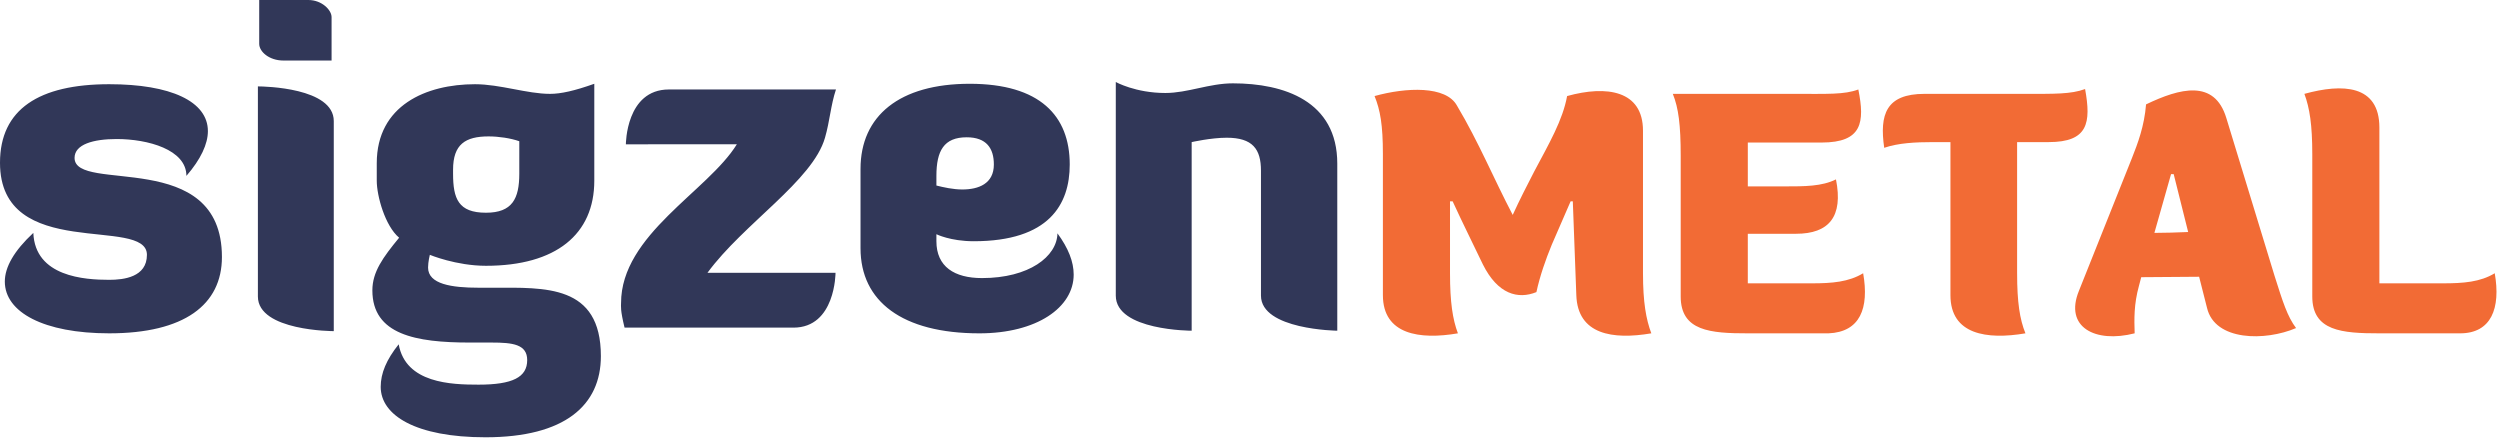
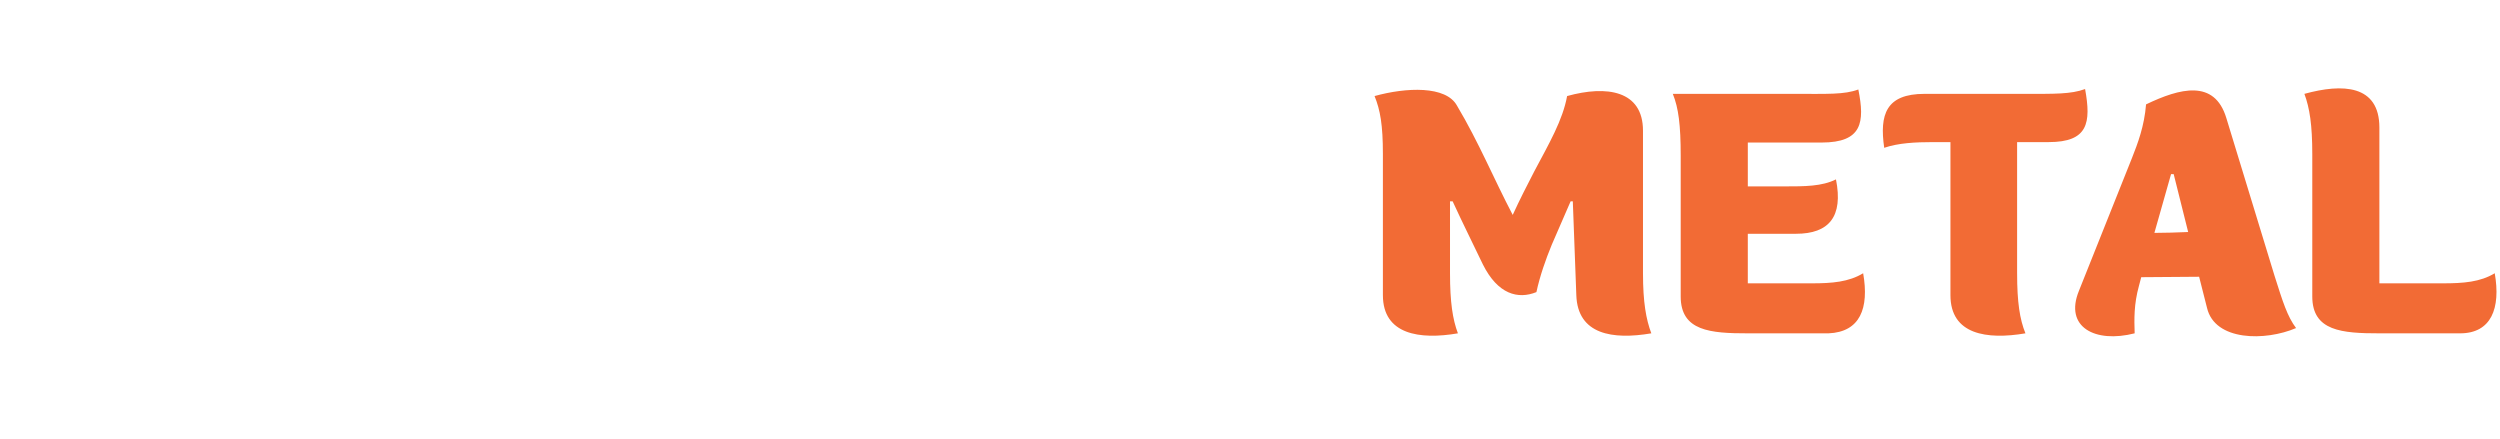
<svg xmlns="http://www.w3.org/2000/svg" version="1.2" viewBox="0 0 570 100" width="570" height="100">
  <style>.a{fill:#313758}.b{fill:#f26b35}</style>
-   <path fill-rule="evenodd" class="a" d="m0 37.1c0-12.2 8.9-17.9 24.9-17.9 14 0 22.5 3.9 22.5 10.7 0 2.9-1.6 6.4-4.9 10.2 0-6-8.8-8.4-15.9-8.4-5.3 0-9.6 1.2-9.6 4.3 0 8.2 33.6-2.5 33.6 22.6 0 10.9-8.6 17.4-25.7 17.4-14.9 0-23.8-4.8-23.8-11.8 0-3.3 2.1-7 6.5-11.1 0.4 10 11.7 10.7 17.3 10.7 3.3 0 8.6-0.6 8.6-5.7 0-9-33.5 1.8-33.5-21zm58.8-17.4c1.5 0 17.3 0.3 17.3 7.9v47.9c0 0-17.3 0-17.3-7.9zm0.3-19.7h11.2c3.1 0 5.3 2.3 5.3 3.9v9.9h-11c-3.2 0-5.5-2-5.5-3.8zm76.4 41.2c0 12.2-8.7 19.4-24.7 19.4-6.8 0-12.8-2.5-12.8-2.5 0 0-0.4 1.6-0.4 2.9 0 3.8 5.4 4.6 11.5 4.6h3.4c11.7 0 24.5-0.8 24.5 15.6 0 11.2-8.2 18.5-26.3 18.5-15.9 0-23.9-5-23.9-11.5 0-3.1 1.3-6.2 4.1-9.7 1.6 8.9 12 9.2 18.2 9.2 7.8 0 11.1-1.7 11.1-5.6 0-3.6-3.3-4-8.1-4h-5c-12.3 0-22.2-1.8-22.2-11.9 0-4.2 2.4-7.5 6.1-12-3.2-2.7-5.1-9.5-5.1-13v-4c0-13.2 11.3-18 22.4-18 5.7 0 11.9 2.2 17.1 2.2 2.5 0 5.6-0.7 10.1-2.3zm-17.1-9c-2-0.7-4.7-1.1-7-1.1-5.3 0-8.1 1.8-8.1 7.6v0.9c0 5.7 1.2 8.9 7.5 8.9 6 0 7.6-3.2 7.6-8.9zm24.3 0.7c0 0 0-12.5 9.8-12.5h38.1c-1.2 3.6-1.4 7.2-2.5 11-2.8 9.8-18.6 19.6-26.8 30.8h29.2c0 0 0 12.5-9.6 12.5h-38.5c-1-4.1-0.8-4.8-0.8-5.6 0-15.6 19.8-25.5 26.4-36.2zm53.5 23.7v-18.1c0-12.1 8.9-19.4 24.9-19.4 16 0 22.8 7.3 22.8 18.4 0 9.1-4.7 17.5-21.9 17.5-5.3 0-8.5-1.6-8.5-1.6v1.6c0 5.8 4.1 8.4 10.4 8.4 10.7 0 17.1-4.9 17.2-10.2 2.5 3.4 3.7 6.5 3.7 9.4 0 7.5-8.4 13.4-21.5 13.4-17.6 0-27.1-7.3-27.1-19.4zm17.3-14.3c1.6 0.4 3.8 0.9 5.9 0.9 3.7 0 7.2-1.3 7.2-5.7 0-3.7-1.7-6.2-6.2-6.2-5.2 0-6.9 3.1-6.9 8.8zm74-3.4c0-4.9-1.9-7.5-7.8-7.5-3.6 0-8 1-8 1v43c0 0-17.3 0-17.3-8v-48.7c0 0 4.5 2.5 11.3 2.5 5.1 0 10-2.2 15.4-2.2 11.6 0 23.8 4 23.8 18.3v38.1c0 0-17.4-0.2-17.4-8z" />
  <path fill-rule="evenodd" class="b" d="m315.3 67.3v-32.2c0-6.6-0.6-10-1.9-13.2 7.2-2 16.3-2.4 18.8 2.2 5 8.4 8.3 16.5 12.7 24.9 1.6-3.5 3.3-6.8 4.9-9.9 3.4-6.4 6.5-11.7 7.5-17.2 9-2.5 17.3-1.3 17.3 7.9v32.5c0 6.6 0.7 10.5 1.9 13.7-8.8 1.5-16.8 0.3-17.1-8.7l-0.8-21.4h-0.5l-4.3 9.9c-1.4 3.4-2.7 7.1-3.5 10.8-4.2 1.7-8.8 0.5-12.2-6.3-2.2-4.6-4.7-9.6-6.9-14.4h-0.6v16.4c0 6.6 0.6 10.5 1.8 13.7-8.7 1.5-17.1 0.3-17.1-8.7zm67.9 0.3v-32.1c0-7-0.5-10.9-1.8-14.1h27.5c7.8 0 11.6 0.2 14.8-1 1.5 7.5 0.9 12.1-8.4 12.1h-16.8v10h8.3c4.7 0 8.6 0 11.8-1.6 1.7 8.5-1.6 12.4-9.1 12.4h-11v11.3h14.6c4.6 0 8.4-0.3 11.7-2.3 1.4 8-0.7 13.4-7.9 13.7h-18.4c-8.5 0-15.3-0.5-15.3-8.4zm61.5-0.3v-34.9h-3.9c-4.1 0-8 0.2-11.2 1.3-1.1-7.6 0.4-12.3 9.2-12.3h22.9c6.6 0 10.5 0.1 13.7-1.1 1.4 7.7 0.7 12.1-8.3 12.1h-7.2v29.9c0 6.6 0.6 10.5 1.9 13.7-8.8 1.5-17.1 0.3-17.1-8.7zm29.3-1l12.1-30.3c1.3-3.3 2.8-7.2 3.2-12.2 7.7-3.7 15.6-5.8 18.3 3.1l11 36c1.9 6 2.9 9.2 4.9 11.9-7 3-18.5 3-20.3-4.6l-1.8-7.1c-4.4 0-8.6 0.1-13.2 0.1l-0.5 1.9c-1.2 4.3-1.1 7.7-1 10.9-9 2.3-16.1-1.4-12.7-9.7zm24.9-13.4l-3.3-13.2h-0.6l-3.8 13.4c2.6 0 5.1-0.1 7.7-0.2zm28.3 14.7v-32.5c0-6.6-0.6-10.5-1.8-13.7 8.7-2.4 17.1-2.1 17.1 7.7v35.5h14.5c4.7 0 8.5-0.3 11.8-2.3 1.4 8-0.8 13.7-7.9 13.7h-18.4c-8.5 0-15.3-0.5-15.3-8.4z" />
</svg>